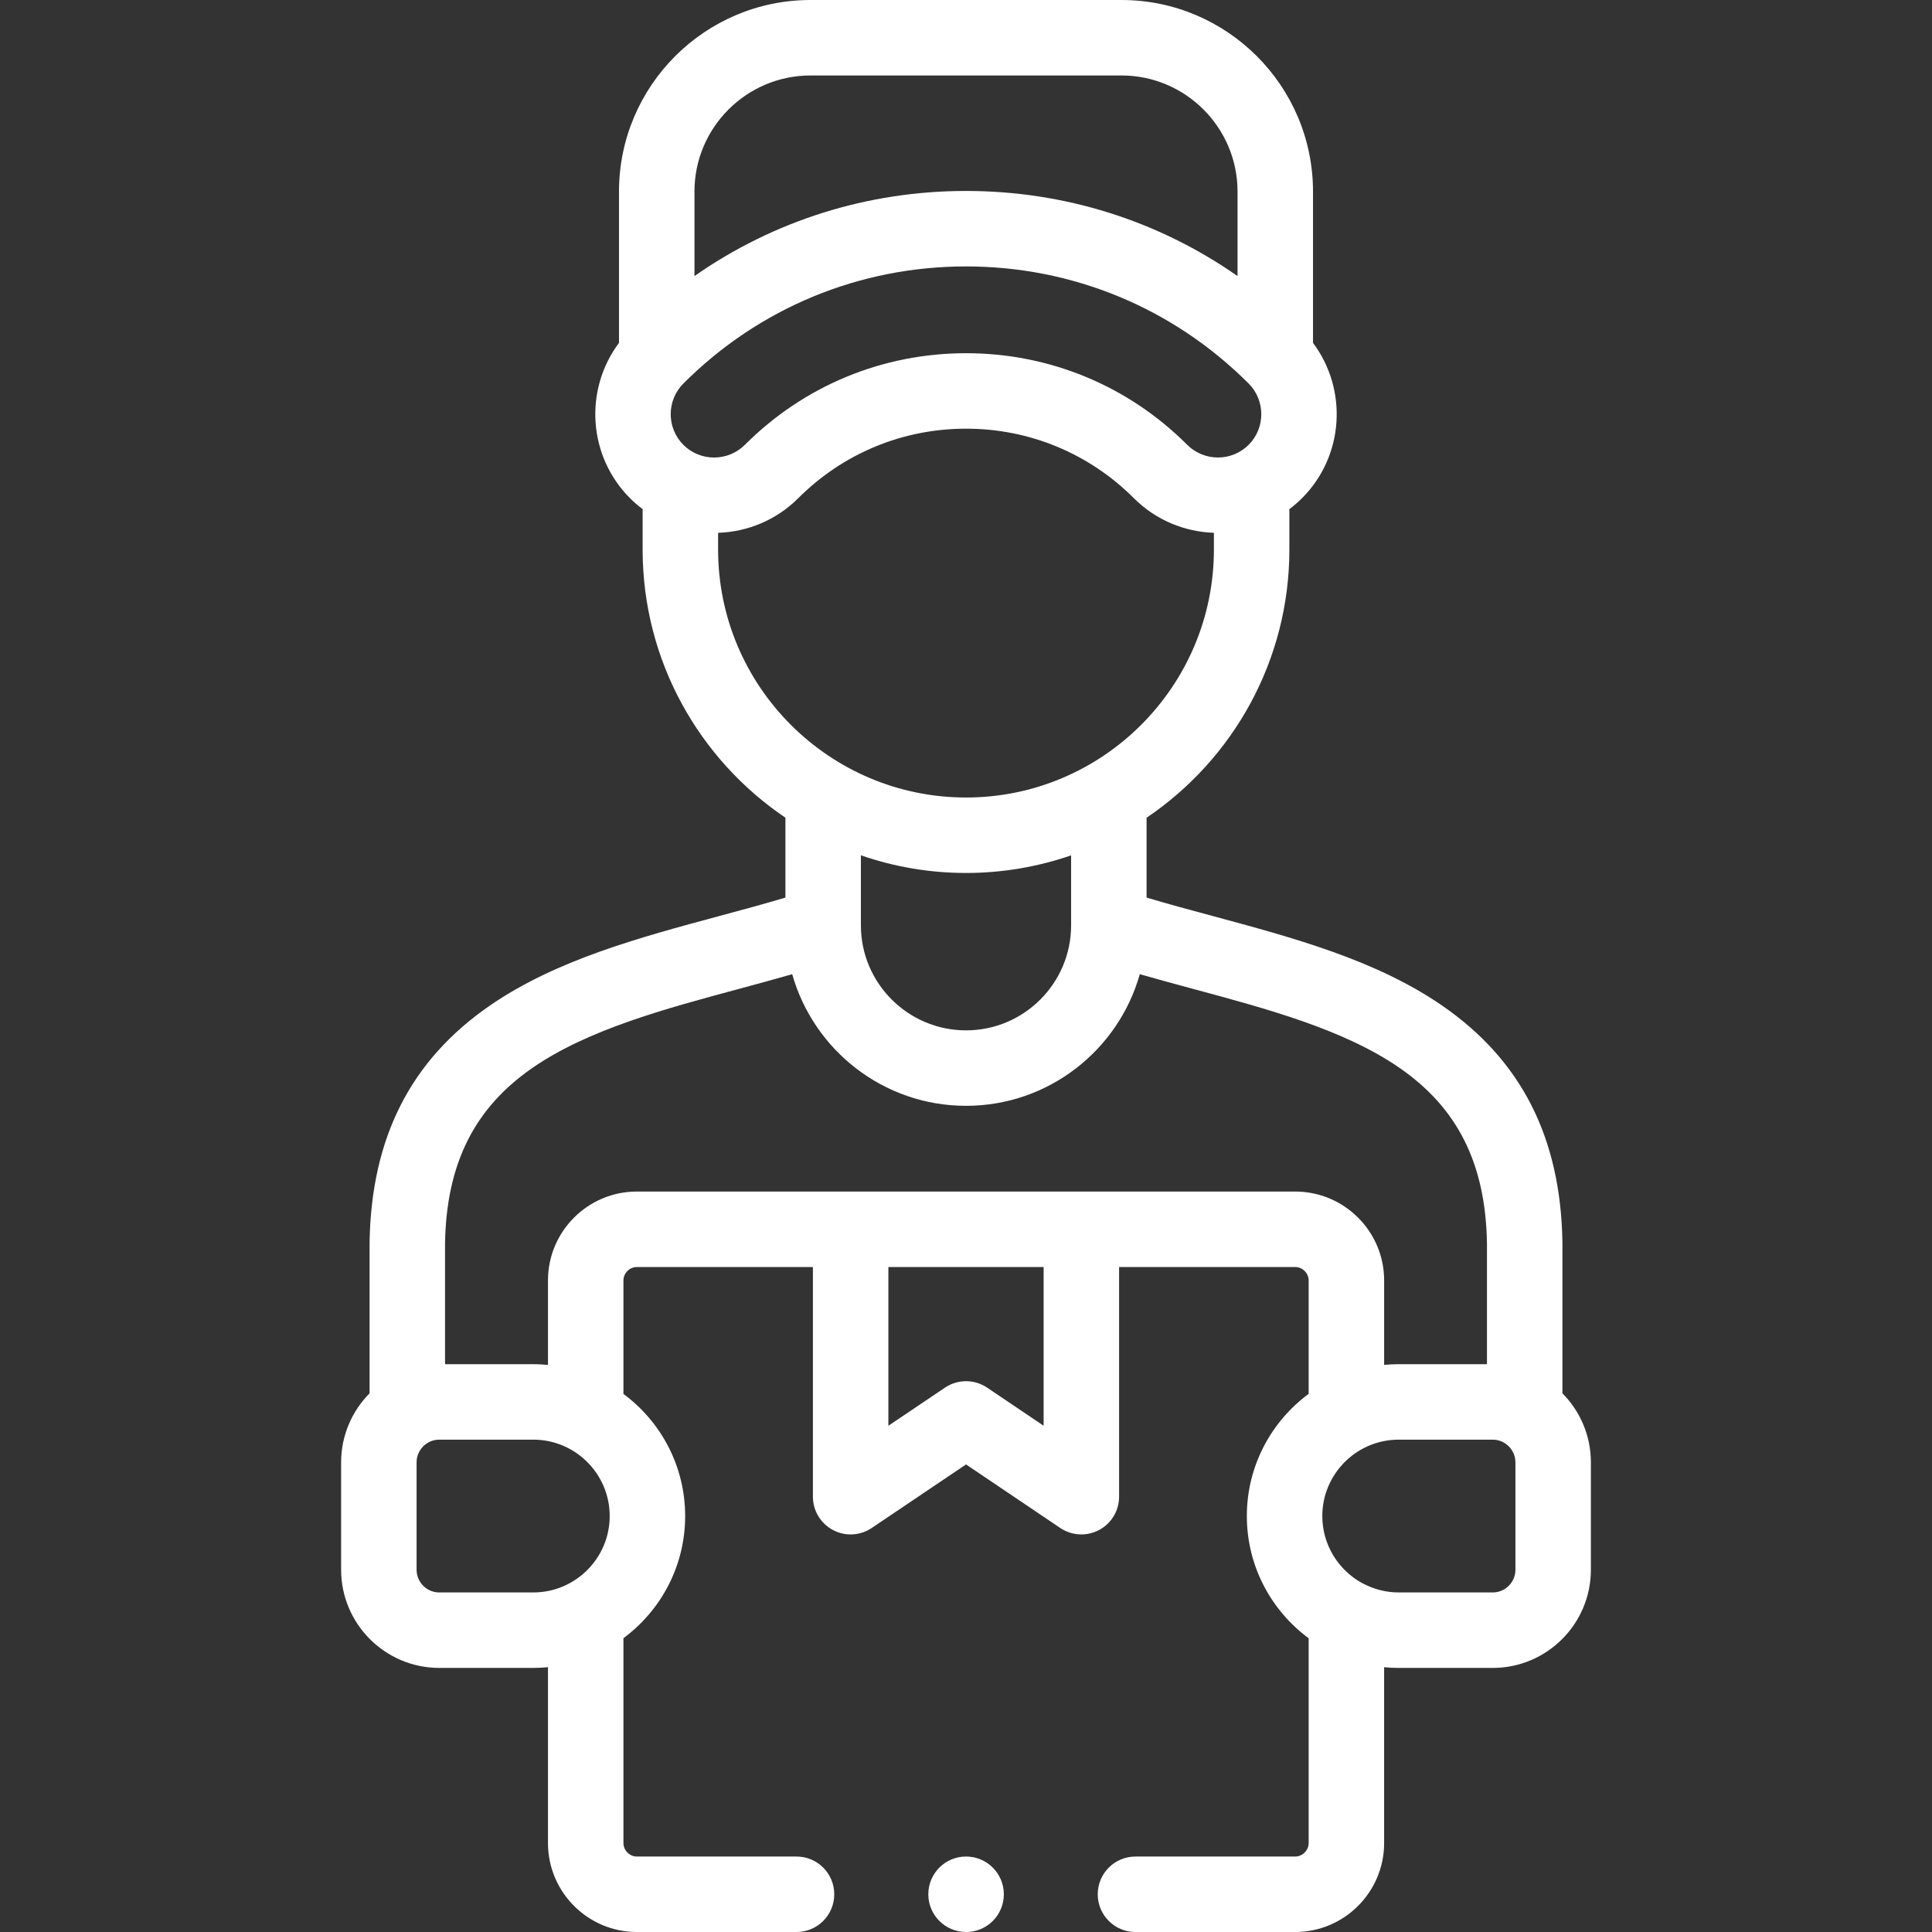
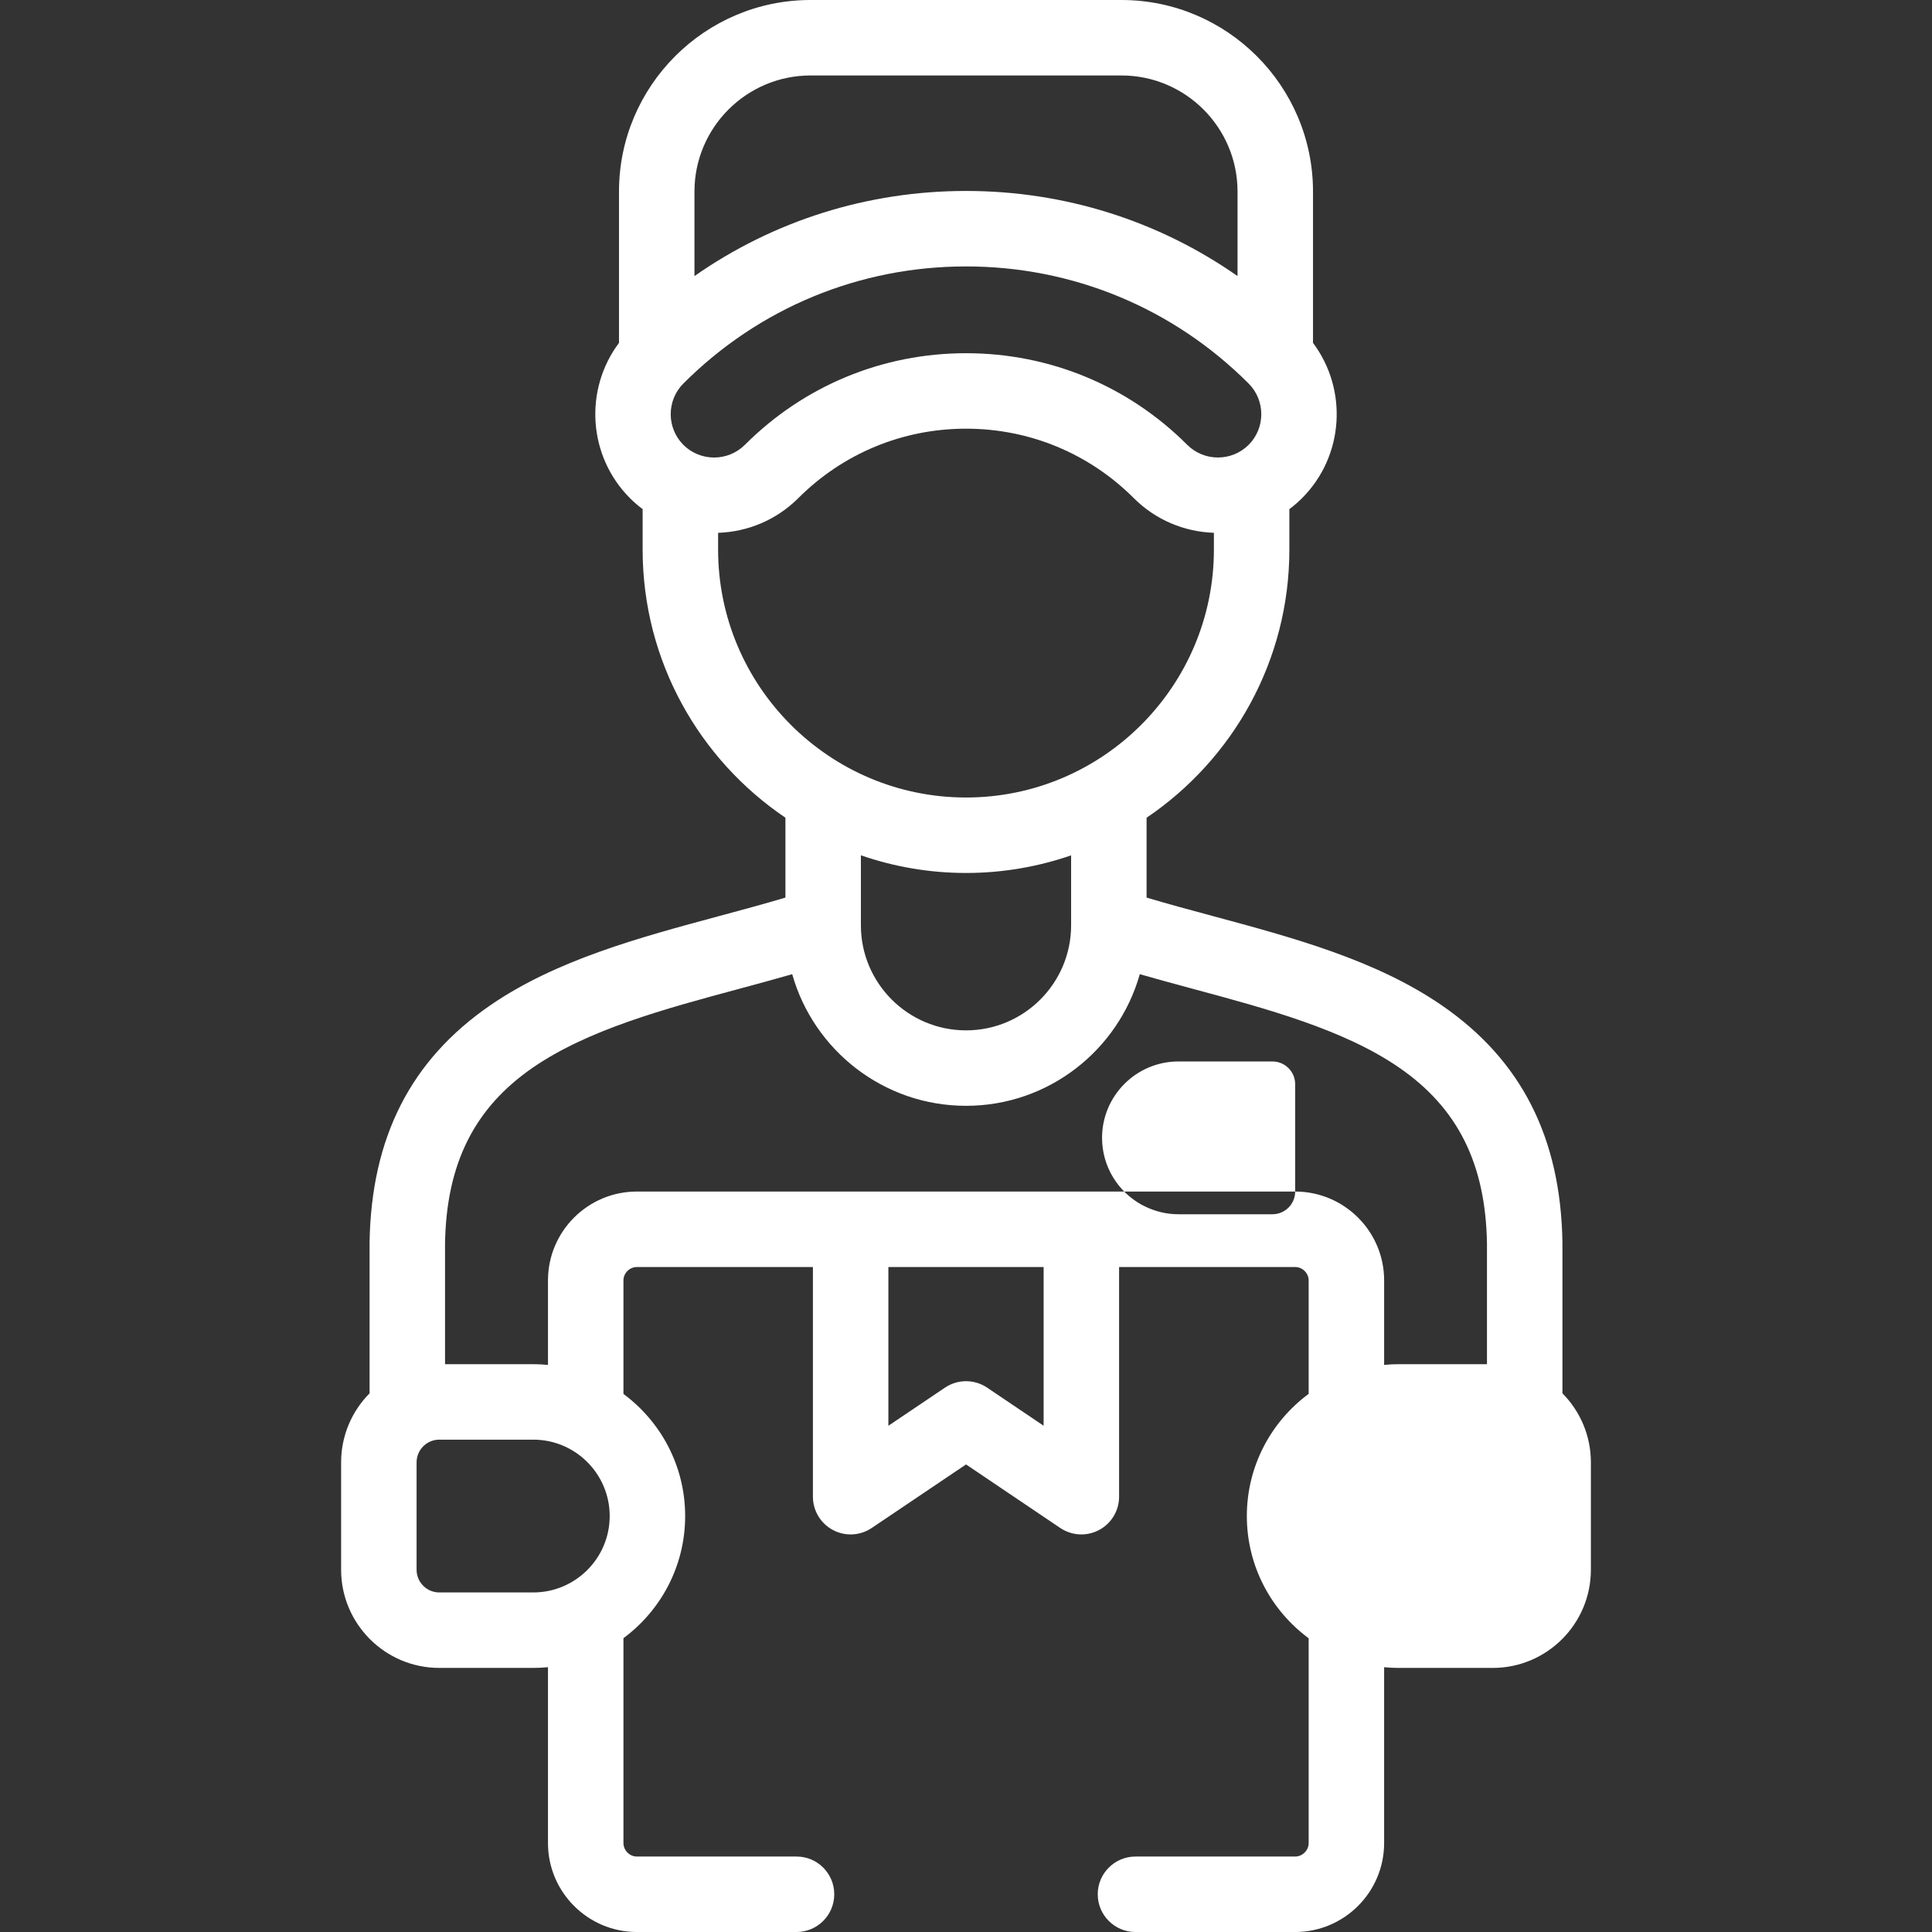
<svg xmlns="http://www.w3.org/2000/svg" id="Capa_1" fill="#ffffff" enable-background="new 0 0 512 512" height="512" viewBox="0 0 512 512" width="512">
  <rect x="0" y="0" width="512" height="512" fill="#333333" stroke="none" />
  <g>
    <g>
-       <path d="m256.042 512h-.028c-5.523 0-10-4.477-10-10s4.477-10 10-10 10.014 4.477 10.014 10-4.463 10-9.986 10z" />
-     </g>
-     <path d="m414.061 369.245v-39.872c0-.055 0-.11-.001-.165-.456-27.735-10.892-48.256-31.903-62.735-17.493-12.055-39.509-17.987-60.8-23.723-6.067-1.635-11.896-3.205-17.501-4.88v-21.161c22.812-15.416 37.841-41.522 37.841-71.074v-10.712c1.161-.872 2.278-1.828 3.335-2.882 11.212-11.212 12.184-28.84 2.929-41.173v-40.107c-.001-27.99-22.772-50.761-50.761-50.761h-82.4c-27.989 0-50.76 22.771-50.76 50.761v40.108c-9.255 12.333-8.282 29.961 2.941 41.185 1.053 1.05 2.167 2.002 3.323 2.872v10.709c0 29.547 15.028 55.649 37.841 71.066v21.169c-5.605 1.675-11.435 3.246-17.501 4.88-21.291 5.736-43.307 11.668-60.8 23.723-21.012 14.479-31.447 35-31.903 62.735-.001.055-.001.11-.001.165v39.872c-4.657 4.703-7.54 11.167-7.54 18.294v28.459c0 14.345 11.67 26.016 26.015 26.016h24.915c1.312 0 2.609-.068 3.889-.191v46.6c0 13.001 10.564 23.578 23.549 23.578h42.319c5.523 0 10-4.477 10-10s-4.477-10-10-10h-42.319c-1.924 0-3.549-1.638-3.549-3.578v-54.29c9.914-7.337 16.355-19.111 16.355-32.364s-6.442-25.026-16.355-32.364v-30.083c0-1.924 1.625-3.549 3.549-3.549h46.662v60.865c0 3.697 2.04 7.092 5.303 8.828 1.473.784 3.086 1.172 4.696 1.172 1.956 0 3.906-.574 5.588-1.707l24.994-16.84 24.967 16.838c3.066 2.068 7.023 2.275 10.286.539 3.265-1.736 5.305-5.131 5.305-8.829v-60.865h46.662c1.939 0 3.577 1.625 3.577 3.549v30.063c-9.929 7.336-16.383 19.119-16.383 32.384s6.454 25.048 16.383 32.384v54.27c0 1.939-1.638 3.578-3.577 3.578h-42.319c-5.523 0-10 4.477-10 10s4.477 10 10 10h42.319c13 0 23.577-10.577 23.577-23.578v-46.597c1.271.122 2.558.189 3.861.189h24.915c14.345 0 26.015-11.67 26.015-26.016v-28.459c.002-7.128-2.881-13.593-7.538-18.296zm-230.021-318.484c0-16.962 13.799-30.761 30.76-30.761h82.4c16.961 0 30.76 13.799 30.76 30.761v22.4c-20.958-14.658-45.851-22.557-71.96-22.557s-51.002 7.898-71.96 22.557zm-2.929 67.139c-4.486-4.487-4.486-11.786-.001-16.273l.002-.001c20.004-20.004 46.6-31.021 74.888-31.021s54.884 11.017 74.888 31.021l.002.001c4.486 4.487 4.485 11.787.012 16.261-4.485 4.469-11.782 4.47-16.255.012-15.667-15.667-36.489-24.295-58.631-24.295s-42.964 8.628-58.619 24.283c-4.494 4.478-11.804 4.478-16.286.012zm9.193 27.735v-4.43c7.71-.257 15.345-3.306 21.222-9.163 11.889-11.889 27.688-18.437 44.488-18.437s32.6 6.547 44.501 18.449c5.863 5.843 13.482 8.886 21.181 9.145v4.437c0 36.234-29.465 65.712-65.682 65.712-36.232-.001-65.71-29.479-65.71-65.713zm93.551 81.042v18.538c0 15.352-12.489 27.842-27.841 27.842-15.367 0-27.869-12.49-27.869-27.842v-18.545c8.744 3.016 18.114 4.677 27.869 4.677 9.745 0 19.105-1.659 27.841-4.67zm-167.44 195.337c-3.317 0-6.015-2.699-6.015-6.016v-28.459c0-3.317 2.698-6.015 6.015-6.015h24.915c11.163 0 20.245 9.082 20.245 20.245s-9.082 20.245-20.245 20.245zm160.155-44.181-14.965-10.092c-3.378-2.279-7.801-2.28-11.179-.002l-14.997 10.104v-42.069h41.141zm66.662-62.06h-174.464c-12.985 0-23.549 10.564-23.549 23.549v22.393c-1.28-.123-2.577-.191-3.889-.191h-23.391v-32.064c.364-21.055 7.754-35.838 23.253-46.519 14.665-10.105 34.994-15.583 54.654-20.88 4.661-1.256 9.402-2.542 14.097-3.891 5.669 20.102 24.169 34.885 46.07 34.885 21.889 0 40.378-14.782 46.043-34.884 4.694 1.348 9.436 2.634 14.096 3.89 19.66 5.297 39.99 10.774 54.654 20.88 15.5 10.681 22.89 25.463 23.253 46.519v32.063h-23.389c-1.303 0-2.59.068-3.861.189v-22.39c.001-12.985-10.576-23.549-23.577-23.549zm58.369 100.226c0 3.317-2.698 6.016-6.015 6.016h-24.916c-3.235 0-6.284-.782-8.998-2.137-.238-.133-.485-.252-.735-.366-6.259-3.448-10.511-10.106-10.511-17.742 0-11.163 9.082-20.245 20.244-20.245h24.915c3.317 0 6.015 2.698 6.015 6.015v28.459z" />
+       </g>
+     <path d="m414.061 369.245v-39.872c0-.055 0-.11-.001-.165-.456-27.735-10.892-48.256-31.903-62.735-17.493-12.055-39.509-17.987-60.8-23.723-6.067-1.635-11.896-3.205-17.501-4.88v-21.161c22.812-15.416 37.841-41.522 37.841-71.074v-10.712c1.161-.872 2.278-1.828 3.335-2.882 11.212-11.212 12.184-28.84 2.929-41.173v-40.107c-.001-27.99-22.772-50.761-50.761-50.761h-82.4c-27.989 0-50.76 22.771-50.76 50.761v40.108c-9.255 12.333-8.282 29.961 2.941 41.185 1.053 1.05 2.167 2.002 3.323 2.872v10.709c0 29.547 15.028 55.649 37.841 71.066v21.169c-5.605 1.675-11.435 3.246-17.501 4.88-21.291 5.736-43.307 11.668-60.8 23.723-21.012 14.479-31.447 35-31.903 62.735-.001.055-.001.11-.001.165v39.872c-4.657 4.703-7.54 11.167-7.54 18.294v28.459c0 14.345 11.67 26.016 26.015 26.016h24.915c1.312 0 2.609-.068 3.889-.191v46.6c0 13.001 10.564 23.578 23.549 23.578h42.319c5.523 0 10-4.477 10-10s-4.477-10-10-10h-42.319c-1.924 0-3.549-1.638-3.549-3.578v-54.29c9.914-7.337 16.355-19.111 16.355-32.364s-6.442-25.026-16.355-32.364v-30.083c0-1.924 1.625-3.549 3.549-3.549h46.662v60.865c0 3.697 2.04 7.092 5.303 8.828 1.473.784 3.086 1.172 4.696 1.172 1.956 0 3.906-.574 5.588-1.707l24.994-16.84 24.967 16.838c3.066 2.068 7.023 2.275 10.286.539 3.265-1.736 5.305-5.131 5.305-8.829v-60.865h46.662c1.939 0 3.577 1.625 3.577 3.549v30.063c-9.929 7.336-16.383 19.119-16.383 32.384s6.454 25.048 16.383 32.384v54.27c0 1.939-1.638 3.578-3.577 3.578h-42.319c-5.523 0-10 4.477-10 10s4.477 10 10 10h42.319c13 0 23.577-10.577 23.577-23.578v-46.597c1.271.122 2.558.189 3.861.189h24.915c14.345 0 26.015-11.67 26.015-26.016v-28.459c.002-7.128-2.881-13.593-7.538-18.296zm-230.021-318.484c0-16.962 13.799-30.761 30.76-30.761h82.4c16.961 0 30.76 13.799 30.76 30.761v22.4c-20.958-14.658-45.851-22.557-71.96-22.557s-51.002 7.898-71.96 22.557zm-2.929 67.139c-4.486-4.487-4.486-11.786-.001-16.273l.002-.001c20.004-20.004 46.6-31.021 74.888-31.021s54.884 11.017 74.888 31.021l.002.001c4.486 4.487 4.485 11.787.012 16.261-4.485 4.469-11.782 4.47-16.255.012-15.667-15.667-36.489-24.295-58.631-24.295s-42.964 8.628-58.619 24.283c-4.494 4.478-11.804 4.478-16.286.012zm9.193 27.735v-4.43c7.71-.257 15.345-3.306 21.222-9.163 11.889-11.889 27.688-18.437 44.488-18.437s32.6 6.547 44.501 18.449c5.863 5.843 13.482 8.886 21.181 9.145v4.437c0 36.234-29.465 65.712-65.682 65.712-36.232-.001-65.71-29.479-65.71-65.713zm93.551 81.042v18.538c0 15.352-12.489 27.842-27.841 27.842-15.367 0-27.869-12.49-27.869-27.842v-18.545c8.744 3.016 18.114 4.677 27.869 4.677 9.745 0 19.105-1.659 27.841-4.67zm-167.44 195.337c-3.317 0-6.015-2.699-6.015-6.016v-28.459c0-3.317 2.698-6.015 6.015-6.015h24.915c11.163 0 20.245 9.082 20.245 20.245s-9.082 20.245-20.245 20.245zm160.155-44.181-14.965-10.092c-3.378-2.279-7.801-2.28-11.179-.002l-14.997 10.104v-42.069h41.141zm66.662-62.06h-174.464c-12.985 0-23.549 10.564-23.549 23.549v22.393c-1.28-.123-2.577-.191-3.889-.191h-23.391v-32.064c.364-21.055 7.754-35.838 23.253-46.519 14.665-10.105 34.994-15.583 54.654-20.88 4.661-1.256 9.402-2.542 14.097-3.891 5.669 20.102 24.169 34.885 46.07 34.885 21.889 0 40.378-14.782 46.043-34.884 4.694 1.348 9.436 2.634 14.096 3.89 19.66 5.297 39.99 10.774 54.654 20.88 15.5 10.681 22.89 25.463 23.253 46.519v32.063h-23.389c-1.303 0-2.59.068-3.861.189v-22.39c.001-12.985-10.576-23.549-23.577-23.549zc0 3.317-2.698 6.016-6.015 6.016h-24.916c-3.235 0-6.284-.782-8.998-2.137-.238-.133-.485-.252-.735-.366-6.259-3.448-10.511-10.106-10.511-17.742 0-11.163 9.082-20.245 20.244-20.245h24.915c3.317 0 6.015 2.698 6.015 6.015v28.459z" />
  </g>
</svg>